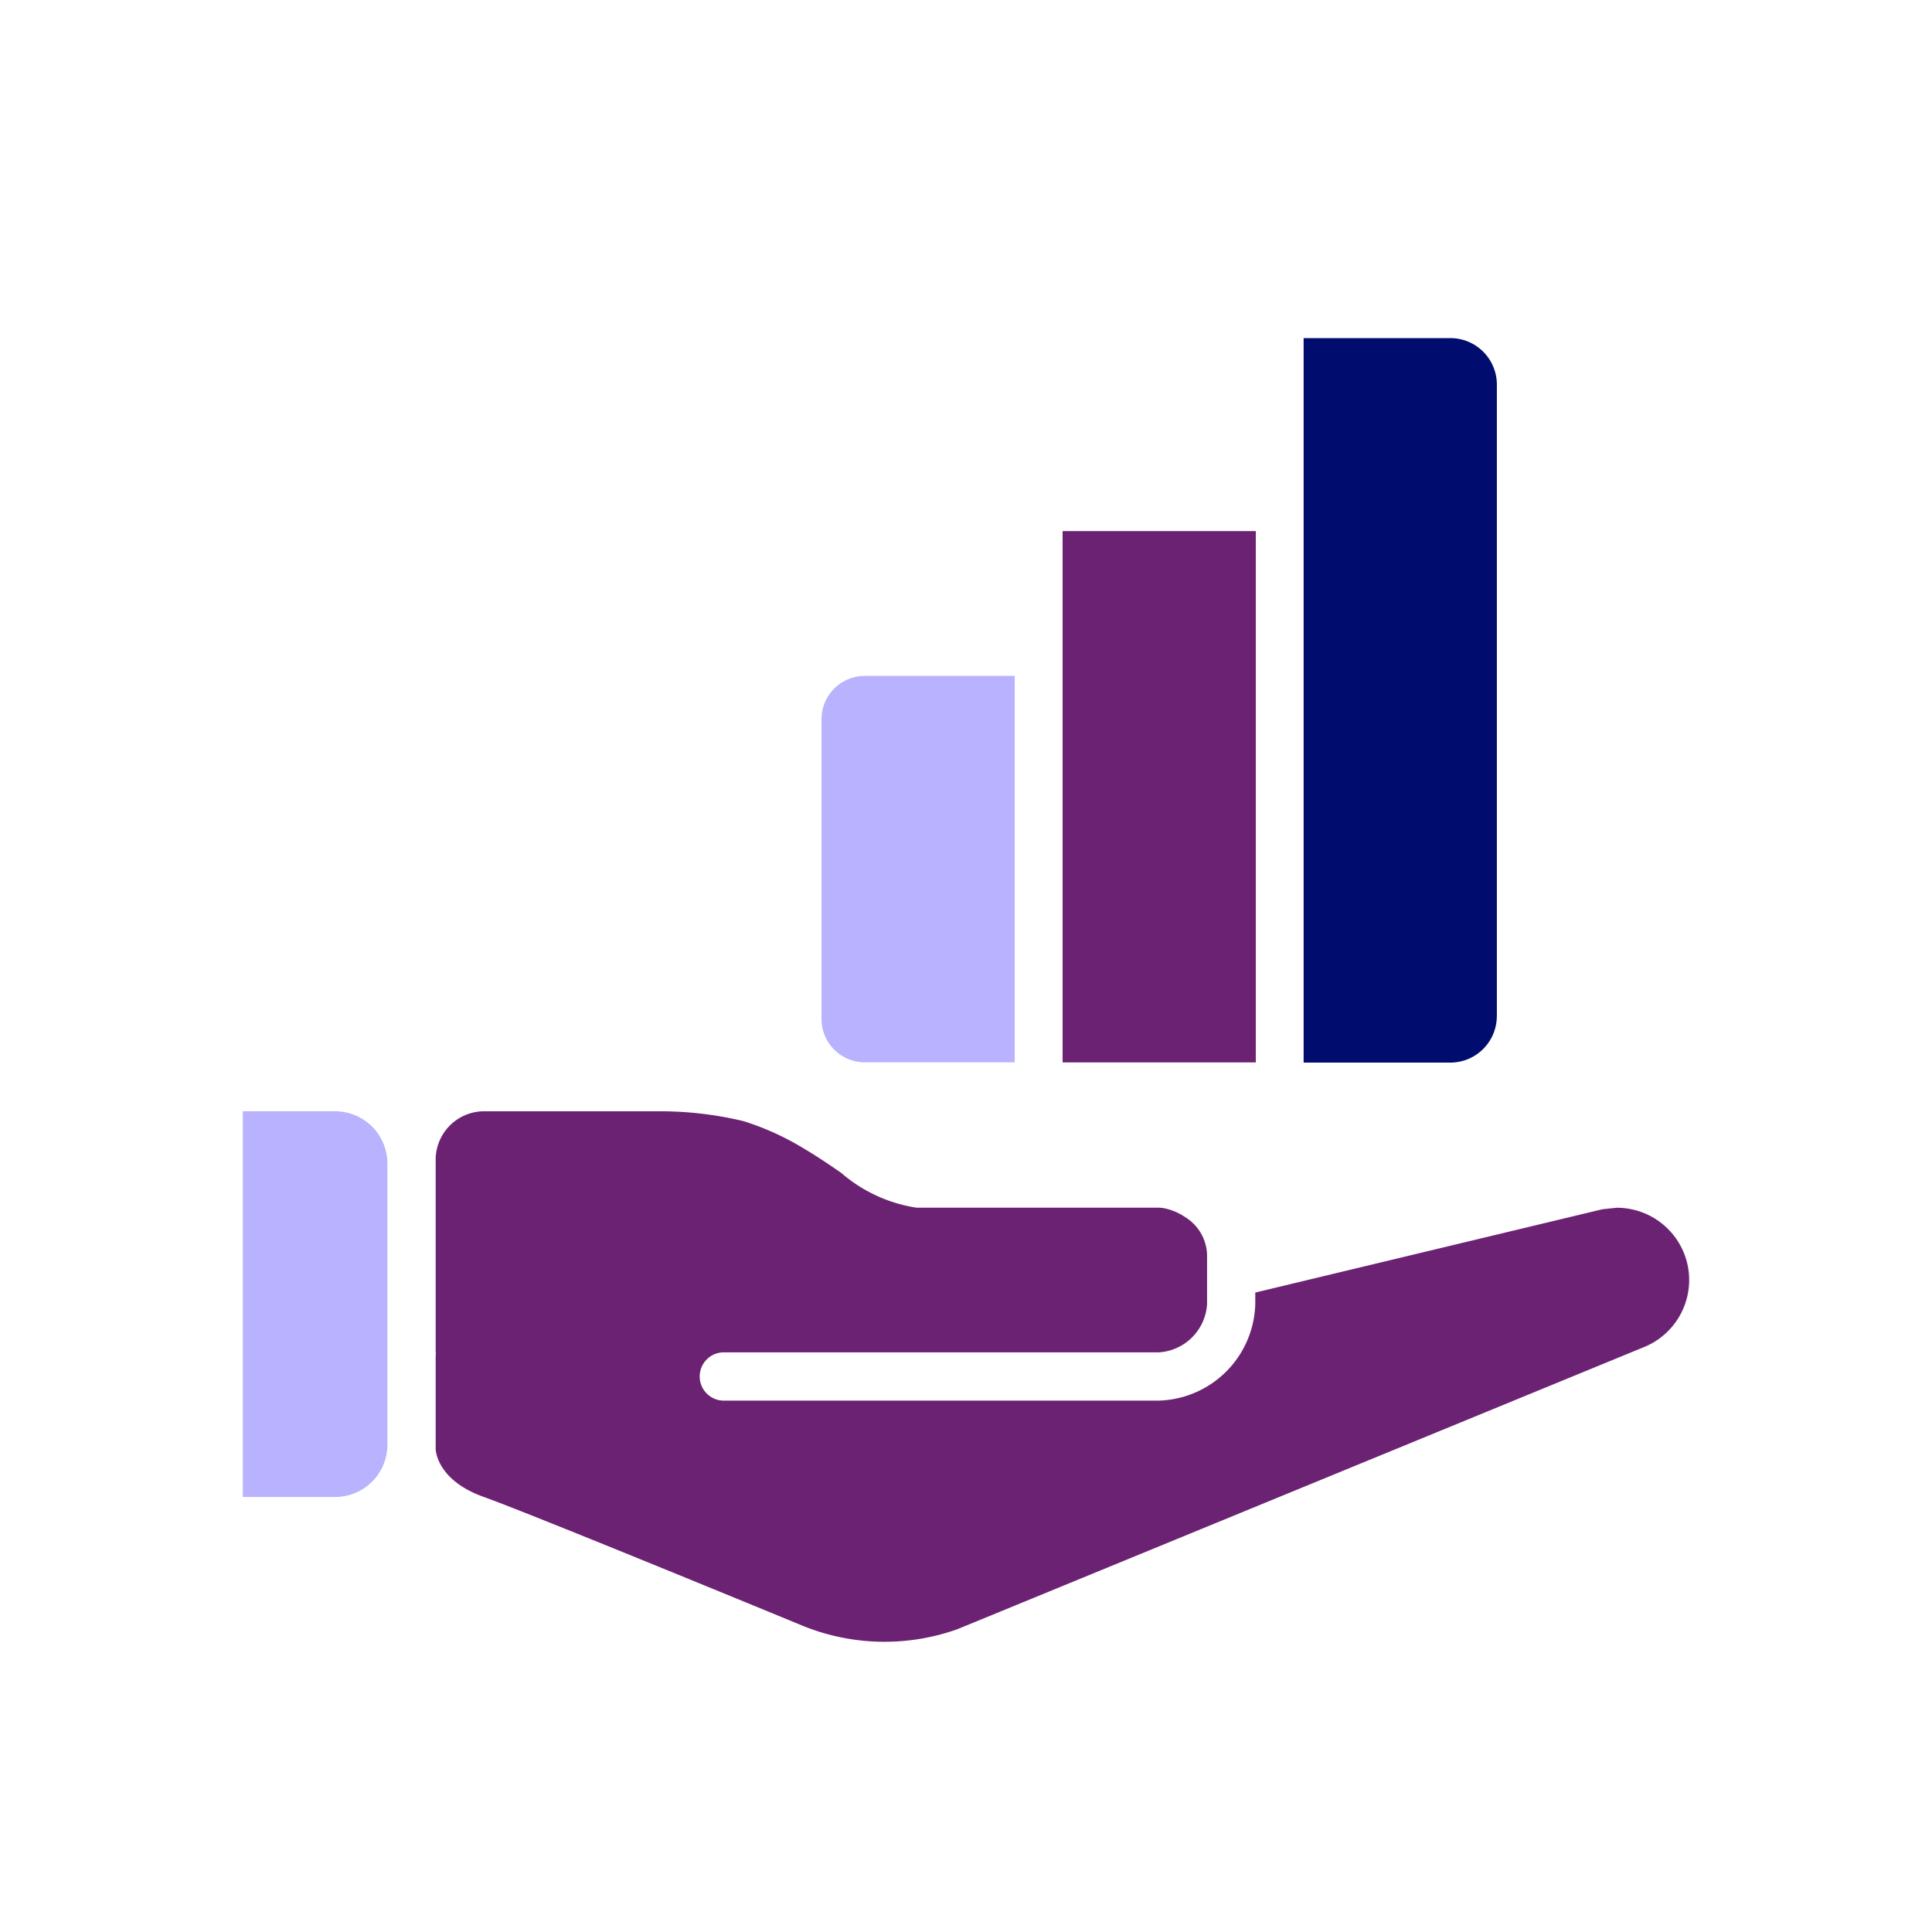
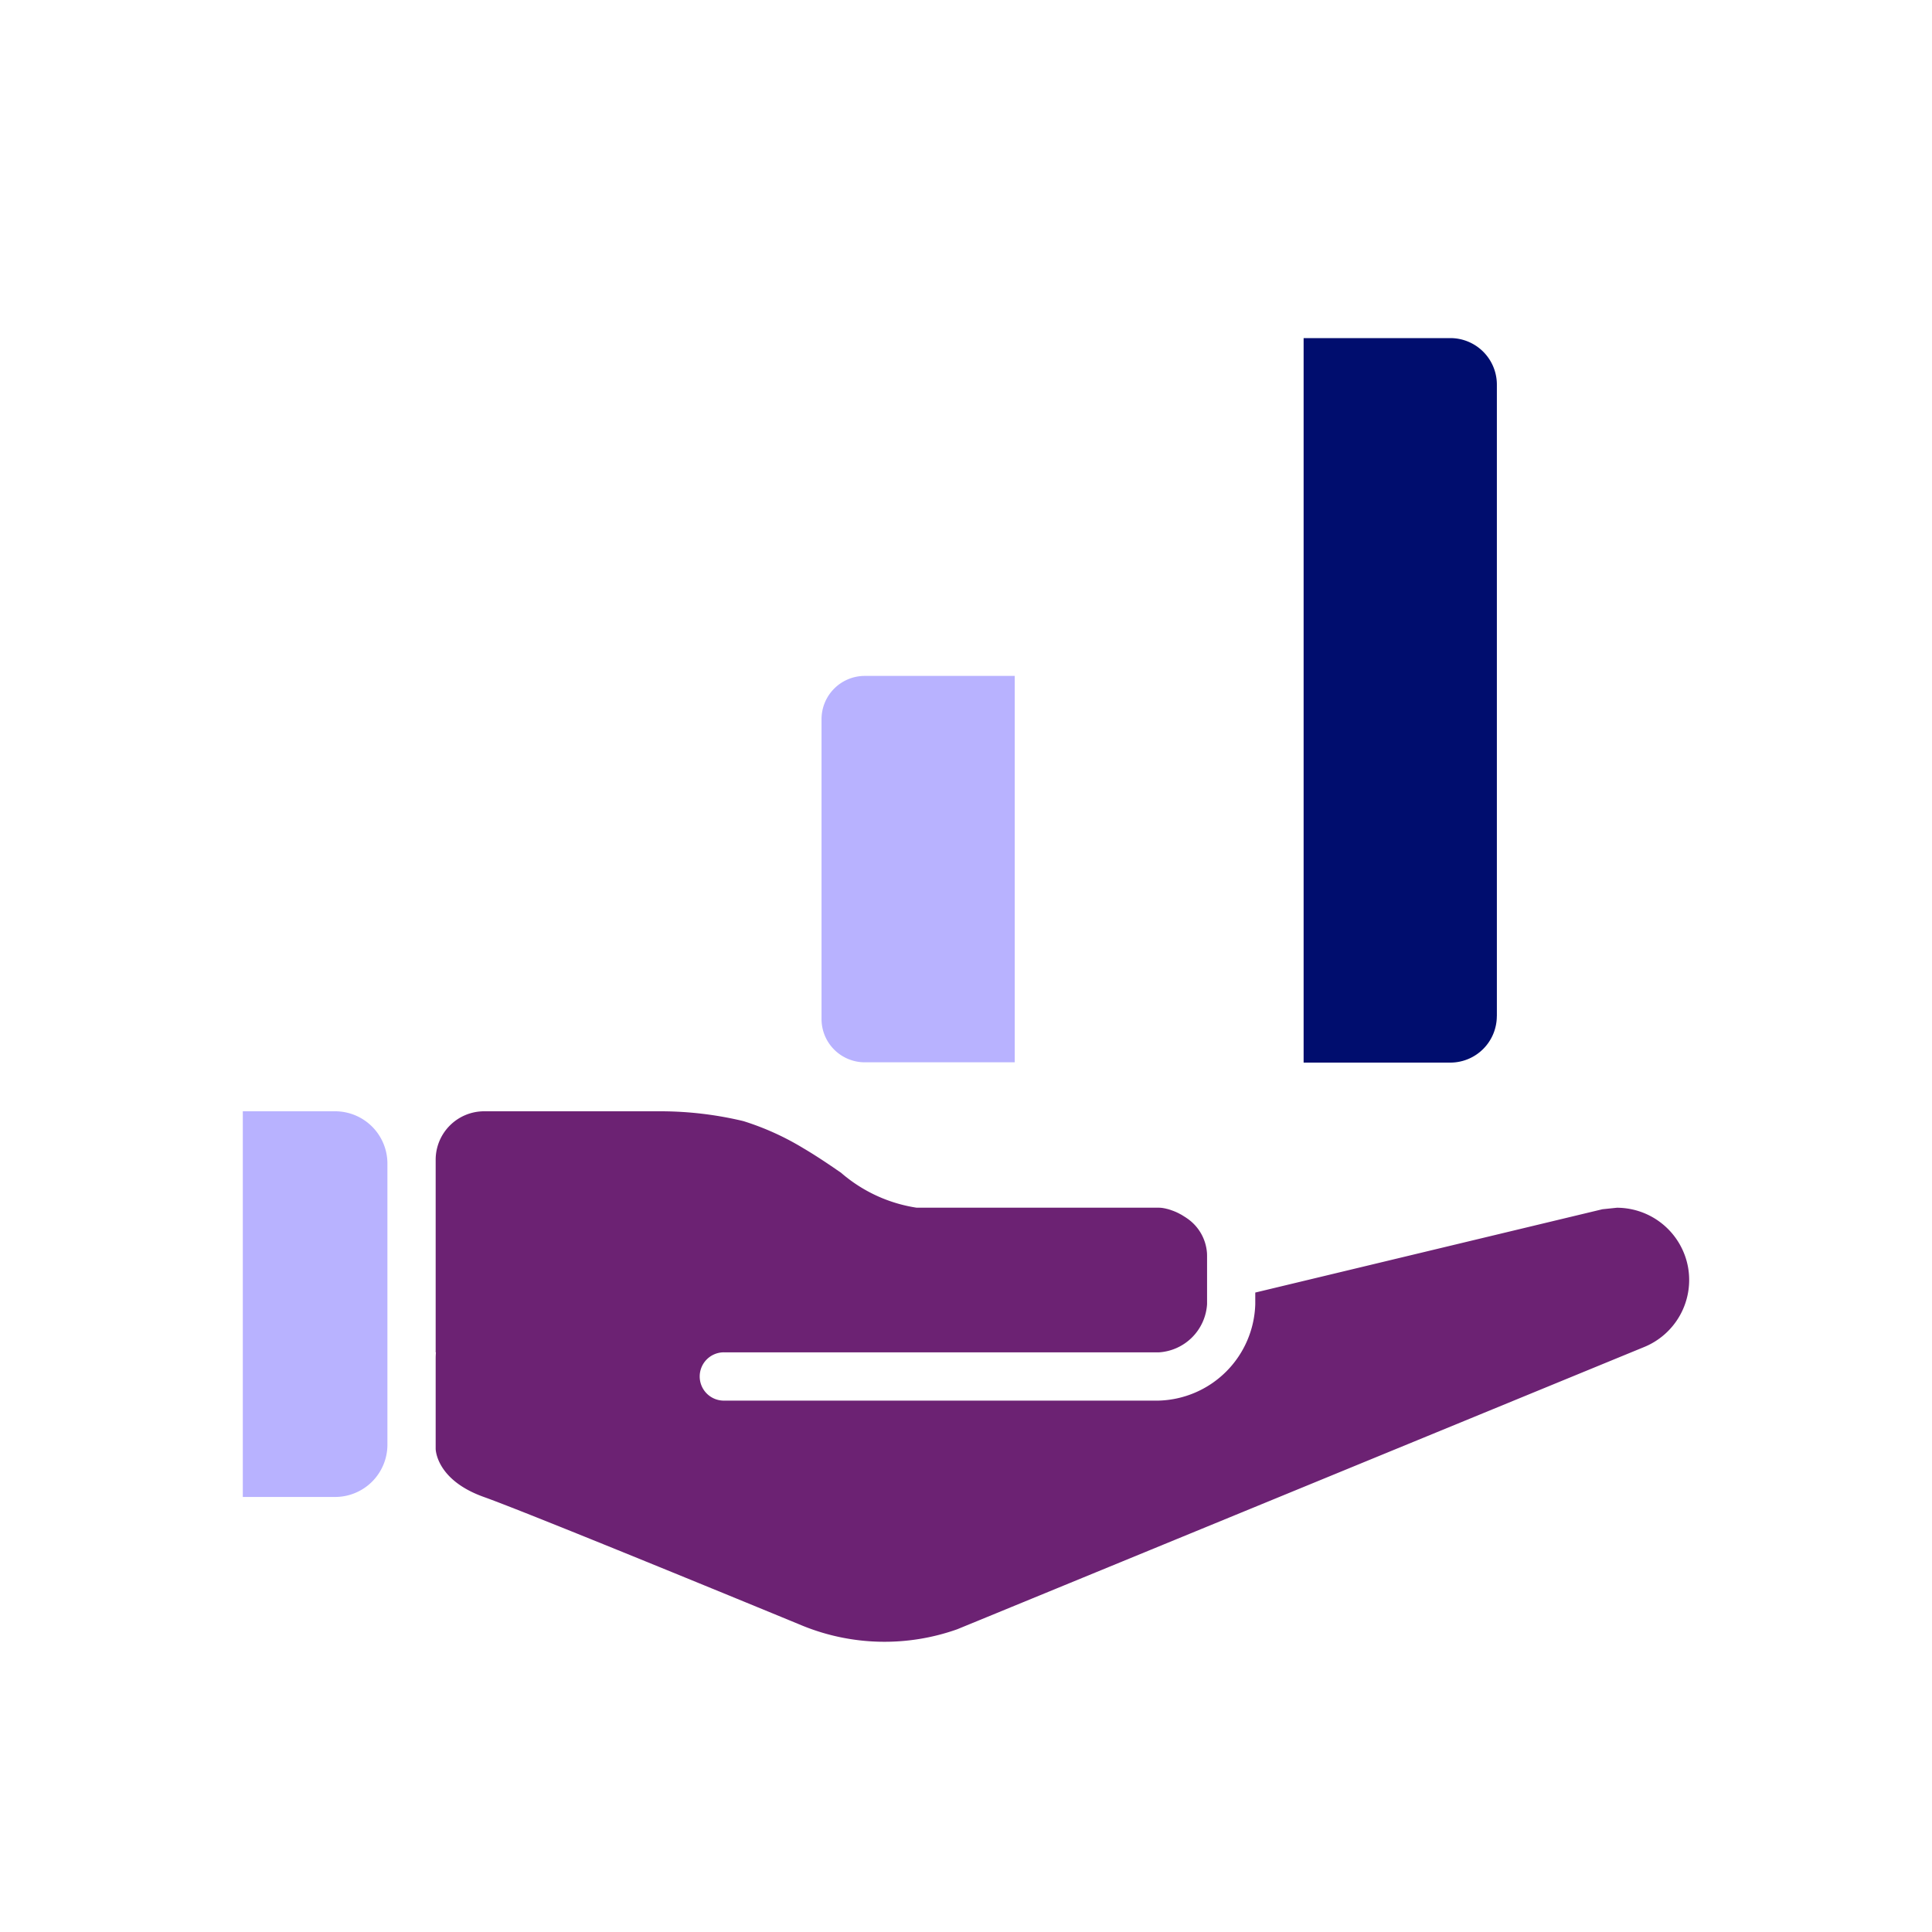
<svg xmlns="http://www.w3.org/2000/svg" viewBox="0 0 40 40" focusable="false" aria-hidden="true">
  <path fill="none" d="M0 0h40v40H0z" />
  <g data-name="Icon Purple">
    <path d="M17.905 21.994h3.104v-8h-3.104a.896.896 0 0 0-.896.896v6.208a.896.896 0 0 0 .896.896" fill="#b8b2ff" />
-     <path fill="#6c2273" d="M22 10.996h4v11h-4z" />
    <path d="M30.991 21.037V7.963A.963.963 0 0 0 30.03 7H26.99v15h3.037a.963.963 0 0 0 .963-.963" fill="#000d6e" />
    <path d="M6.938 23.008H5.027v7.985h1.911a1.083 1.083 0 0 0 1.083-1.083v-5.82a1.083 1.083 0 0 0-1.083-1.082" fill="#b8b2ff" />
    <path d="M34.947 26.225a1.5 1.5 0 0 0-1.471-1.22l-.299.031-7.188 1.725v.24a2.057 2.057 0 0 1-1.996 1.997h-8.984a.5.5 0 1 1 0-.999h8.984a1.066 1.066 0 0 0 .998-.998v-.998q0-.033-.002-.065l-.001-.01a.95.95 0 0 0-.43-.716l-.008-.006-.075-.047-.015-.009-.068-.036-.007-.003-.035-.017-.035-.014-.006-.003-.027-.01-.014-.005-.028-.01-.011-.004-.026-.008-.013-.004-.007-.002-.066-.016h-.004a.6.6 0 0 0-.12-.014h-5.016a3.1 3.1 0 0 1-1.566-.725l-.093-.063-.022-.016-.083-.056-.019-.013q-.103-.07-.211-.14l-.01-.007-.105-.067-.006-.004a9 9 0 0 0-.236-.144 5.6 5.6 0 0 0-1.236-.558 7.4 7.4 0 0 0-1.69-.203h-3.677a1.004 1.004 0 0 0-1.003 1.004v3.987h.005a2 2 0 0 0-.005.112v1.884s-.001.642.997.998 6.469 2.612 6.602 2.667a4.5 4.5 0 0 0 3.2.072c.015-.005 14.201-5.835 14.201-5.835a1.5 1.5 0 0 0 .927-1.672" fill="#6c2273" />
  </g>
</svg>